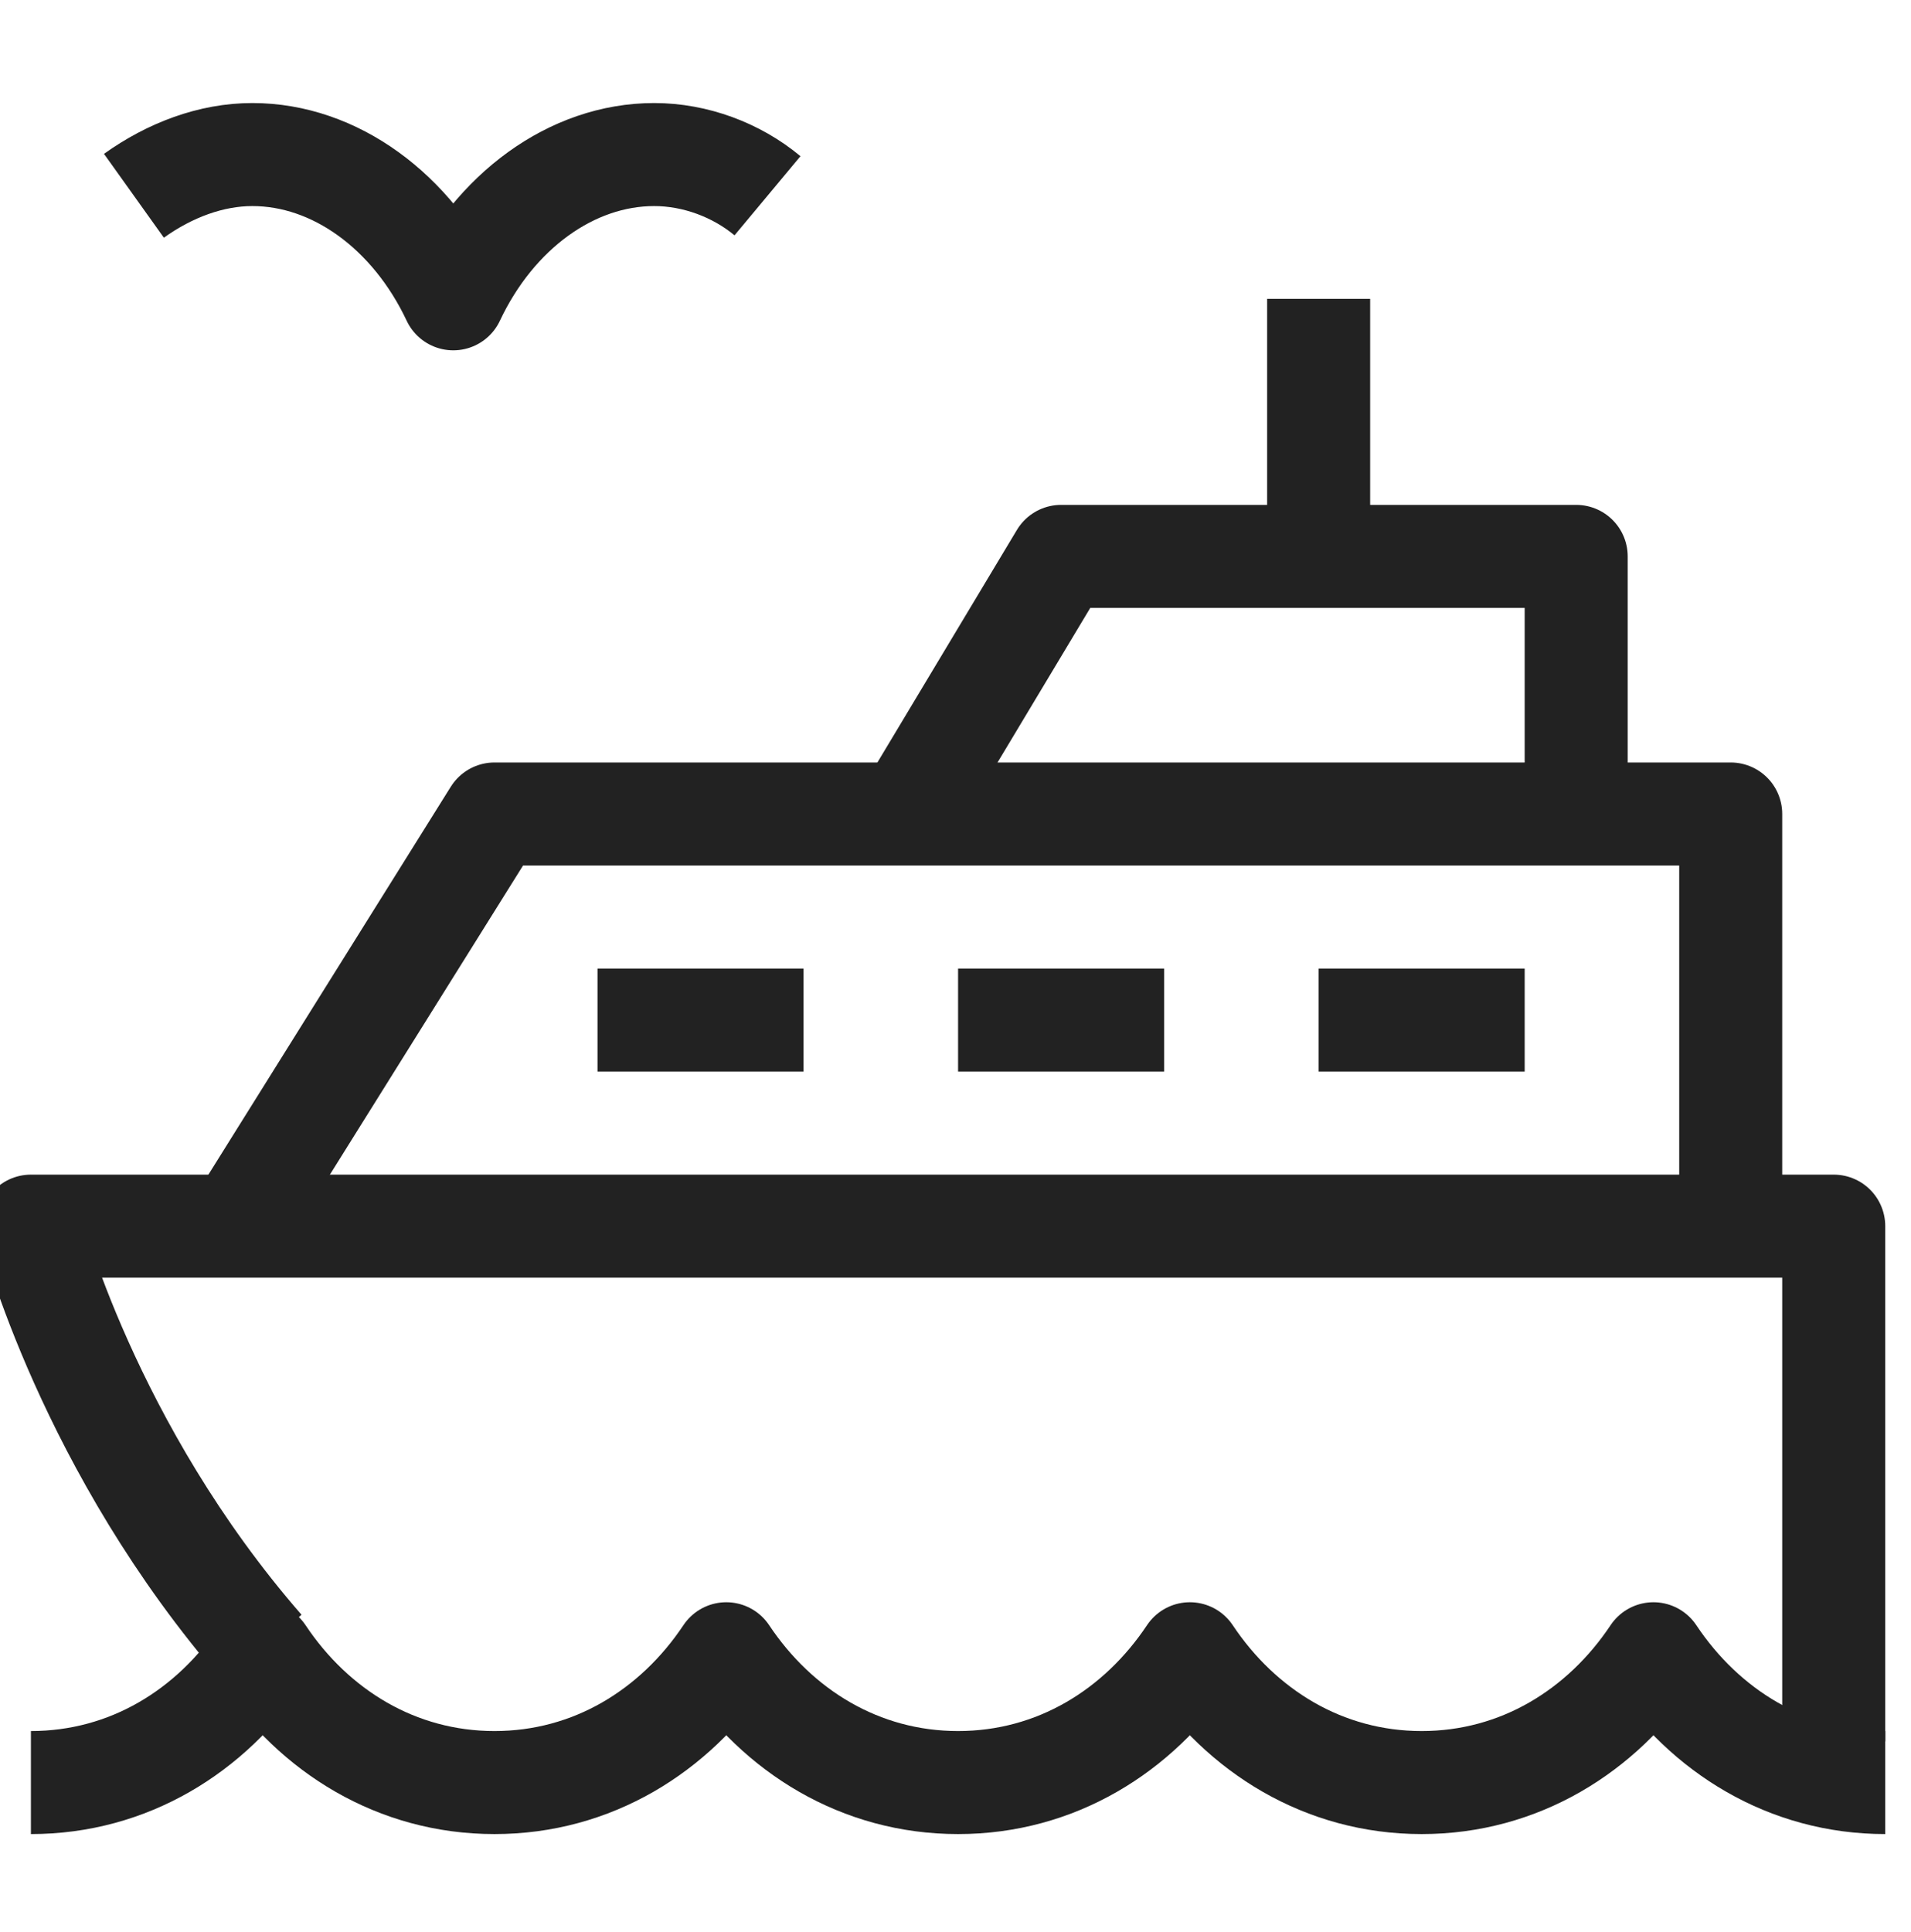
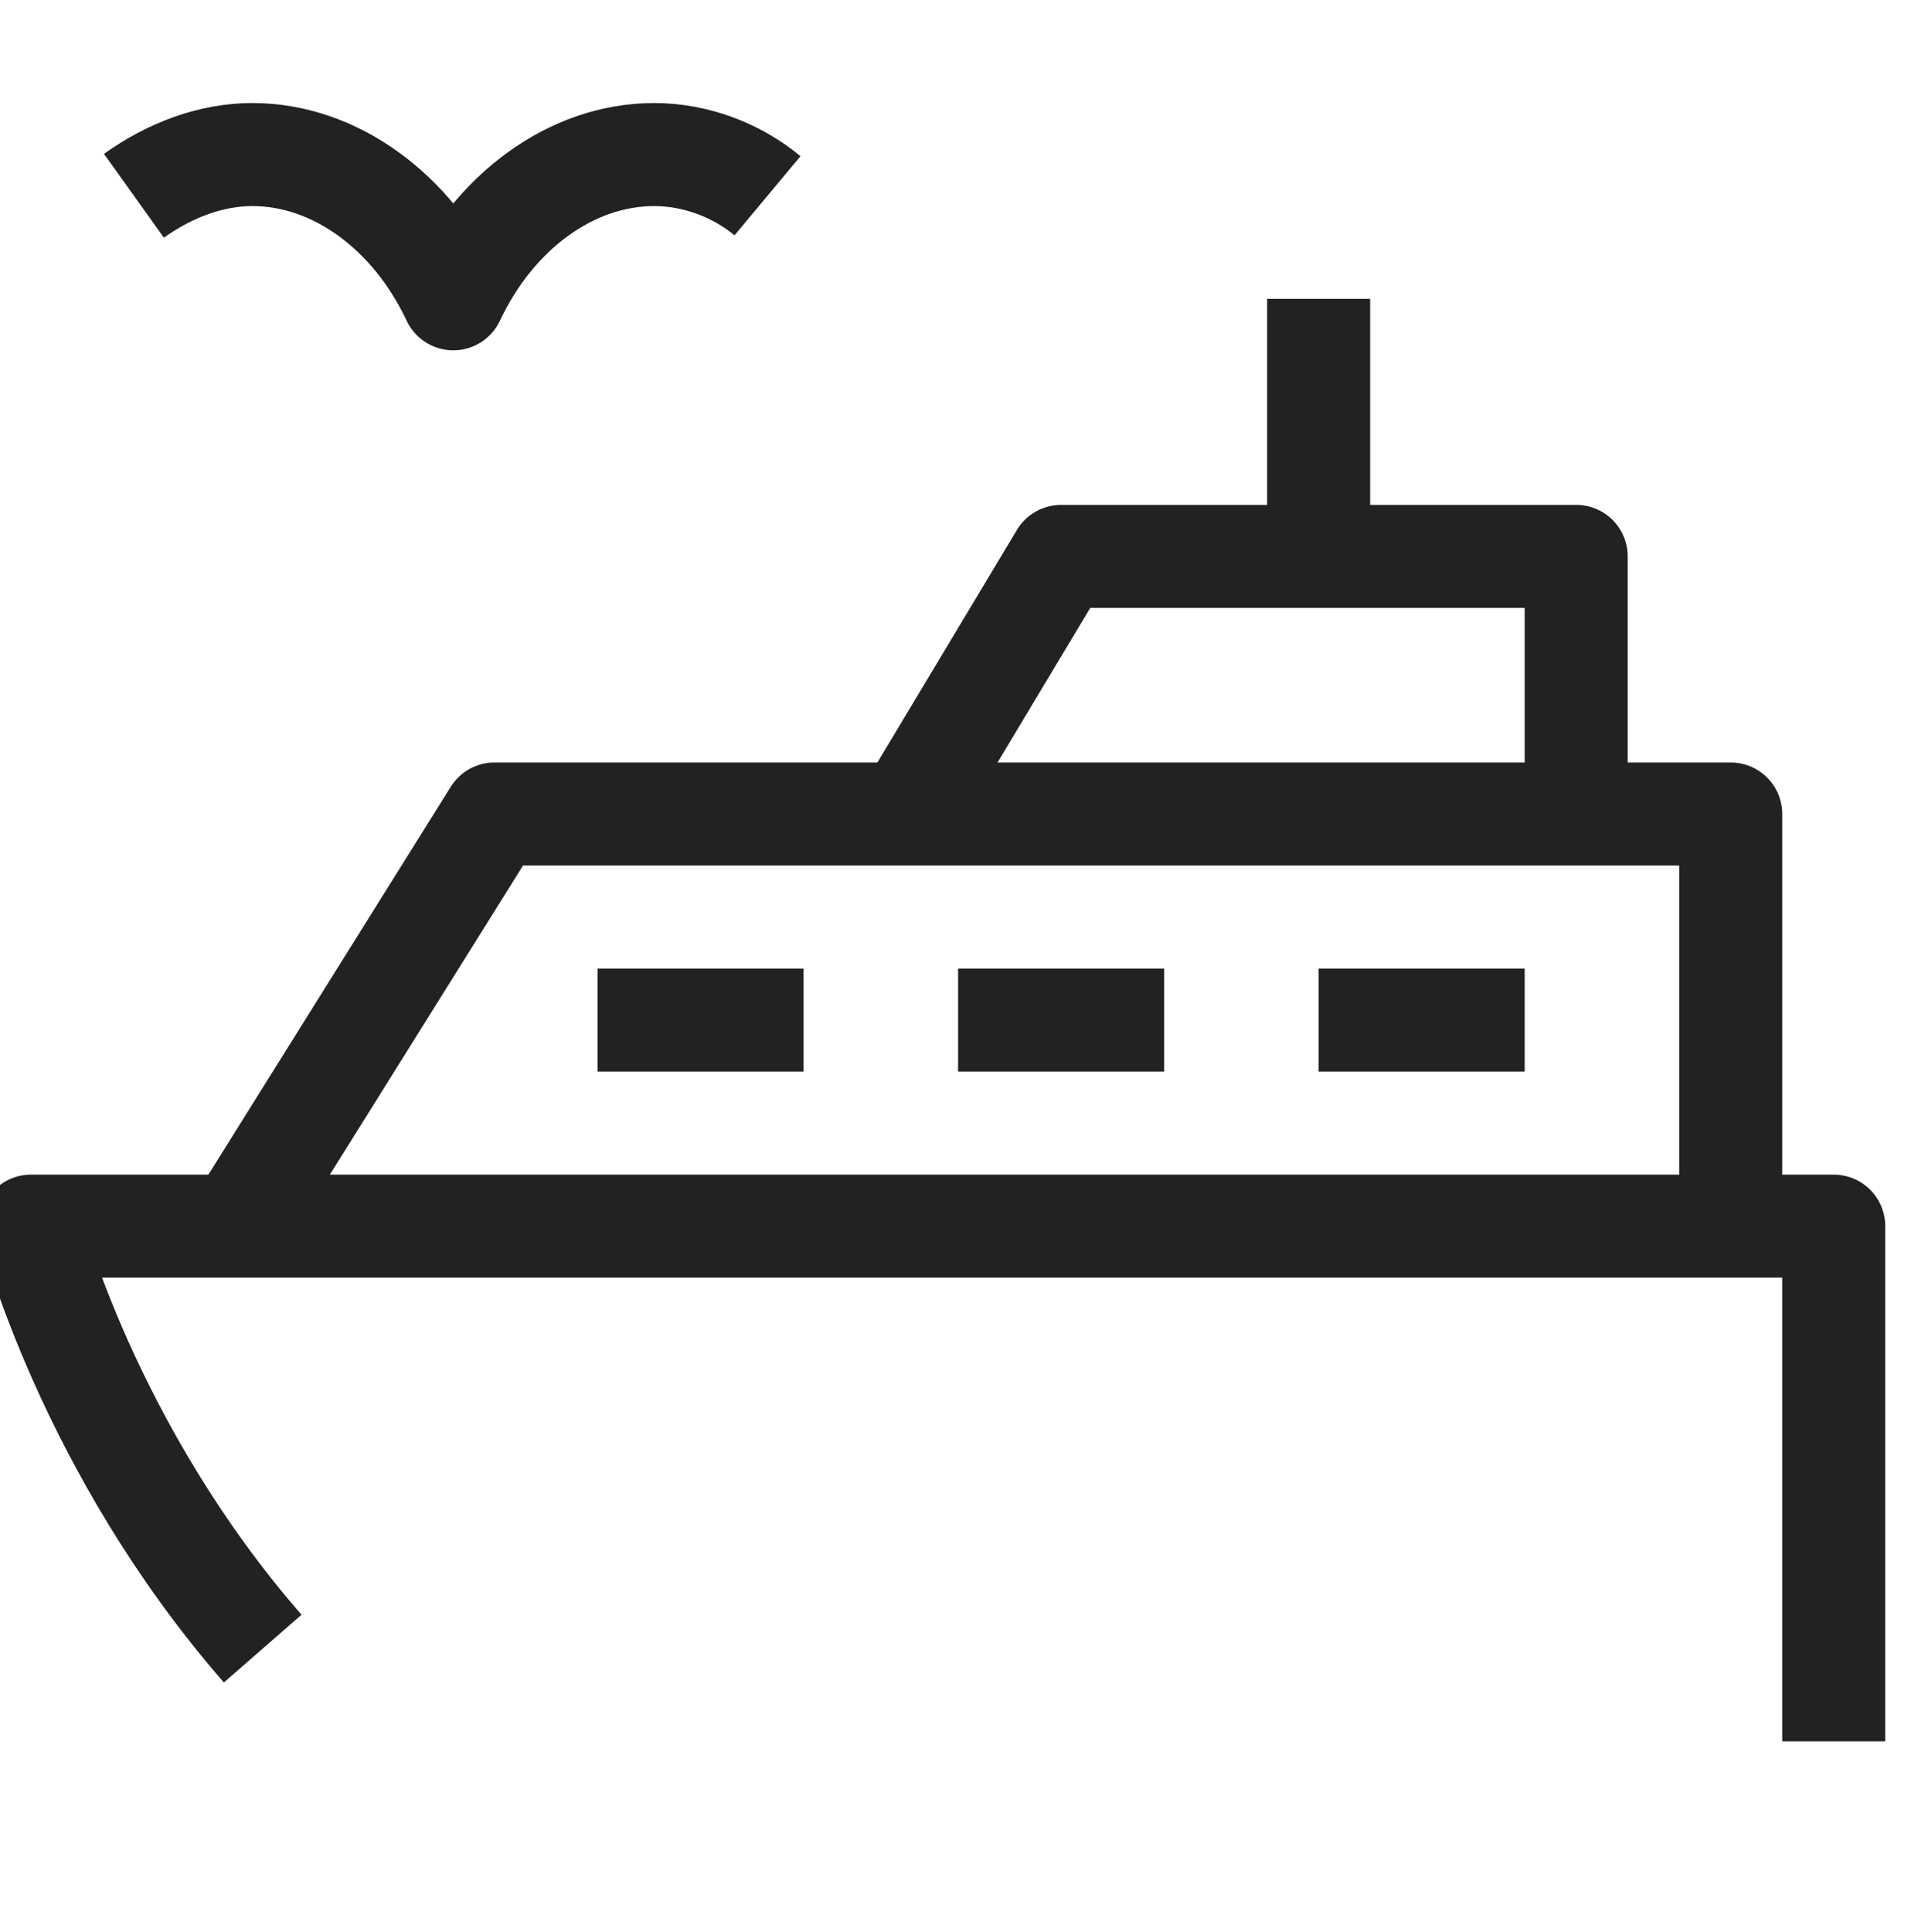
<svg xmlns="http://www.w3.org/2000/svg" version="1.1" id="icon" x="0px" y="0px" viewBox="0 0 37.1 37.5" style="enable-background:new 0 0 37.1 37.5;" xml:space="preserve">
  <style type="text/css">
	.st0{fill:none;stroke:#222222;stroke-width:2;stroke-linejoin:round;stroke-miterlimit:10;}
</style>
  <g>
-     <path class="st0" d="M36.6,34.6c-1.9,0-3.5-1-4.5-2.5c-1,1.5-2.6,2.5-4.5,2.5c-1.9,0-3.5-1-4.5-2.5c-1,1.5-2.6,2.5-4.5,2.5   c-1.9,0-3.5-1-4.5-2.5c-1,1.5-2.6,2.5-4.5,2.5c-1.9,0-3.5-1-4.5-2.5c-1,1.5-2.6,2.5-4.5,2.5" />
    <path class="st0" d="M35.6,33.8v-10h-35c0,0,1.1,4.3,4.5,8.2" />
    <polyline class="st0" points="33.6,23.8 33.6,15.8 9.6,15.8 4.6,23.8  " />
    <line class="st0" x1="25.6" y1="10.8" x2="25.6" y2="5.8" />
    <polyline class="st0" points="30.6,15.8 30.6,10.8 20.6,10.8 17.6,15.8  " />
    <line class="st0" x1="29.6" y1="19.8" x2="25.6" y2="19.8" />
    <line class="st0" x1="22.6" y1="19.8" x2="18.6" y2="19.8" />
    <line class="st0" x1="15.6" y1="19.8" x2="11.6" y2="19.8" />
    <g>
      <path class="st0" d="M2.6,3.8C3.3,3.3,4.1,3,4.9,3C6.5,3,8,4.1,8.8,5.8C9.6,4.1,11.1,3,12.7,3c0.8,0,1.6,0.3,2.2,0.8" />
    </g>
  </g>
</svg>